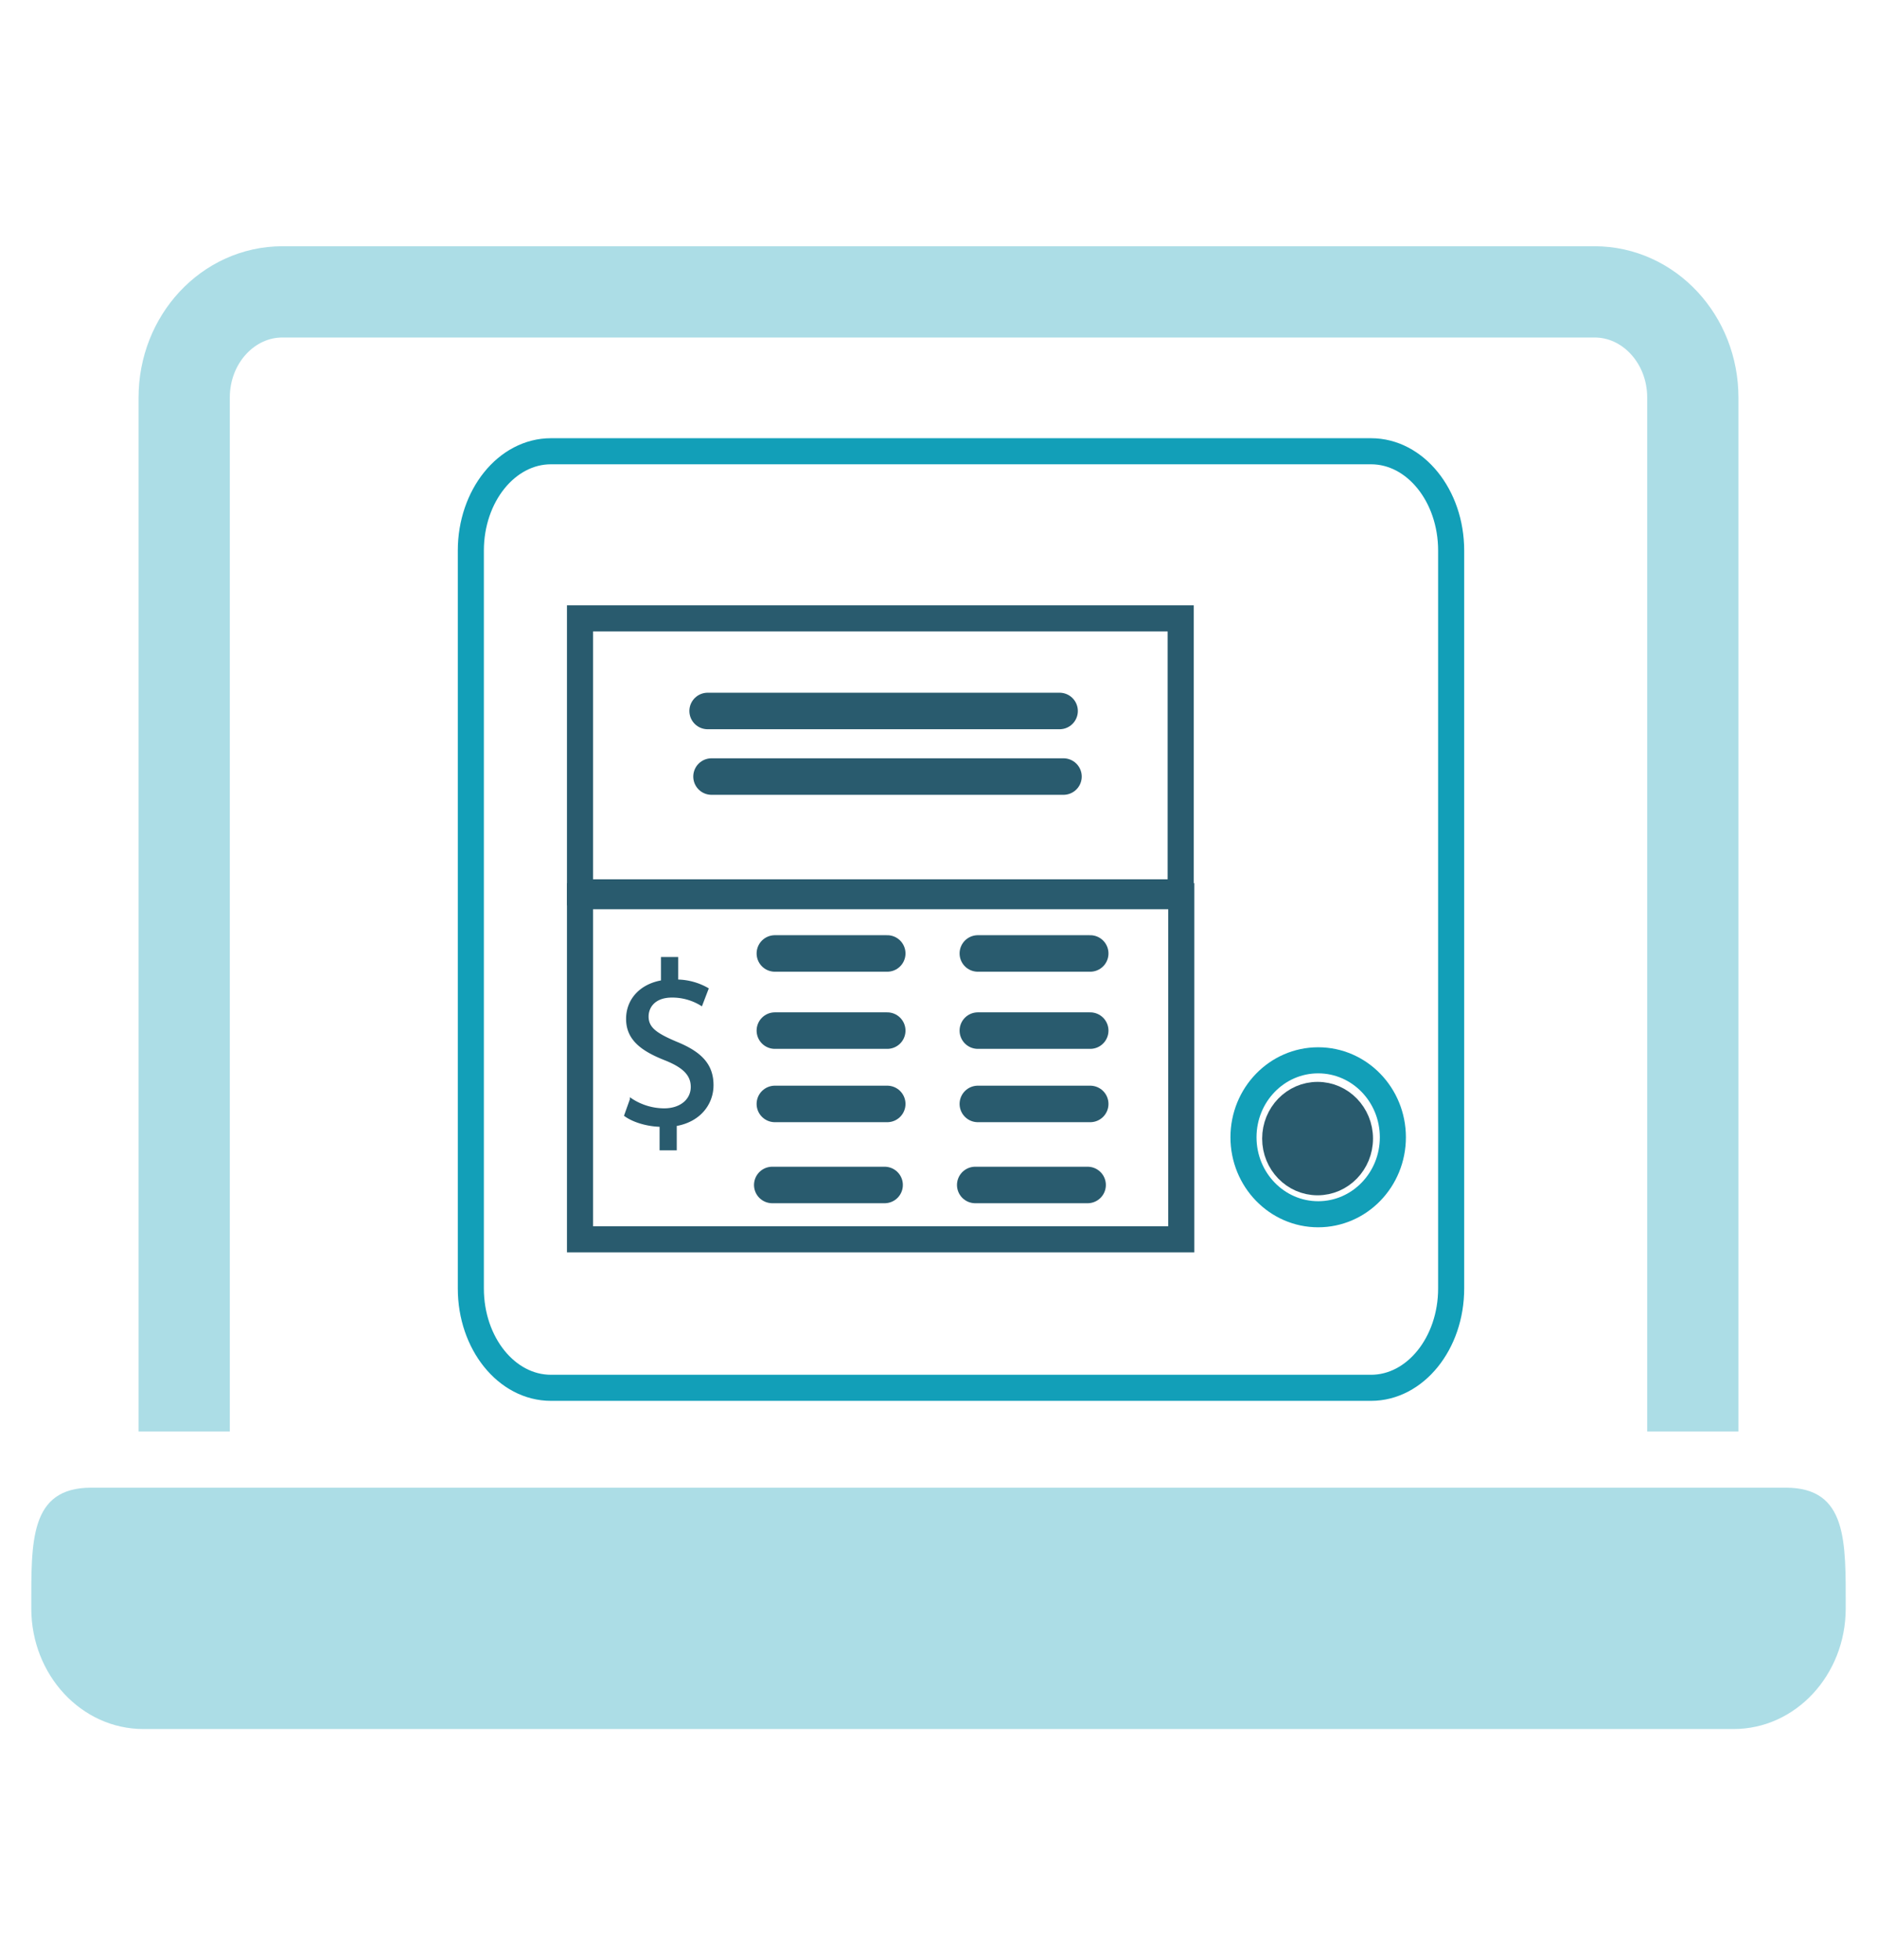
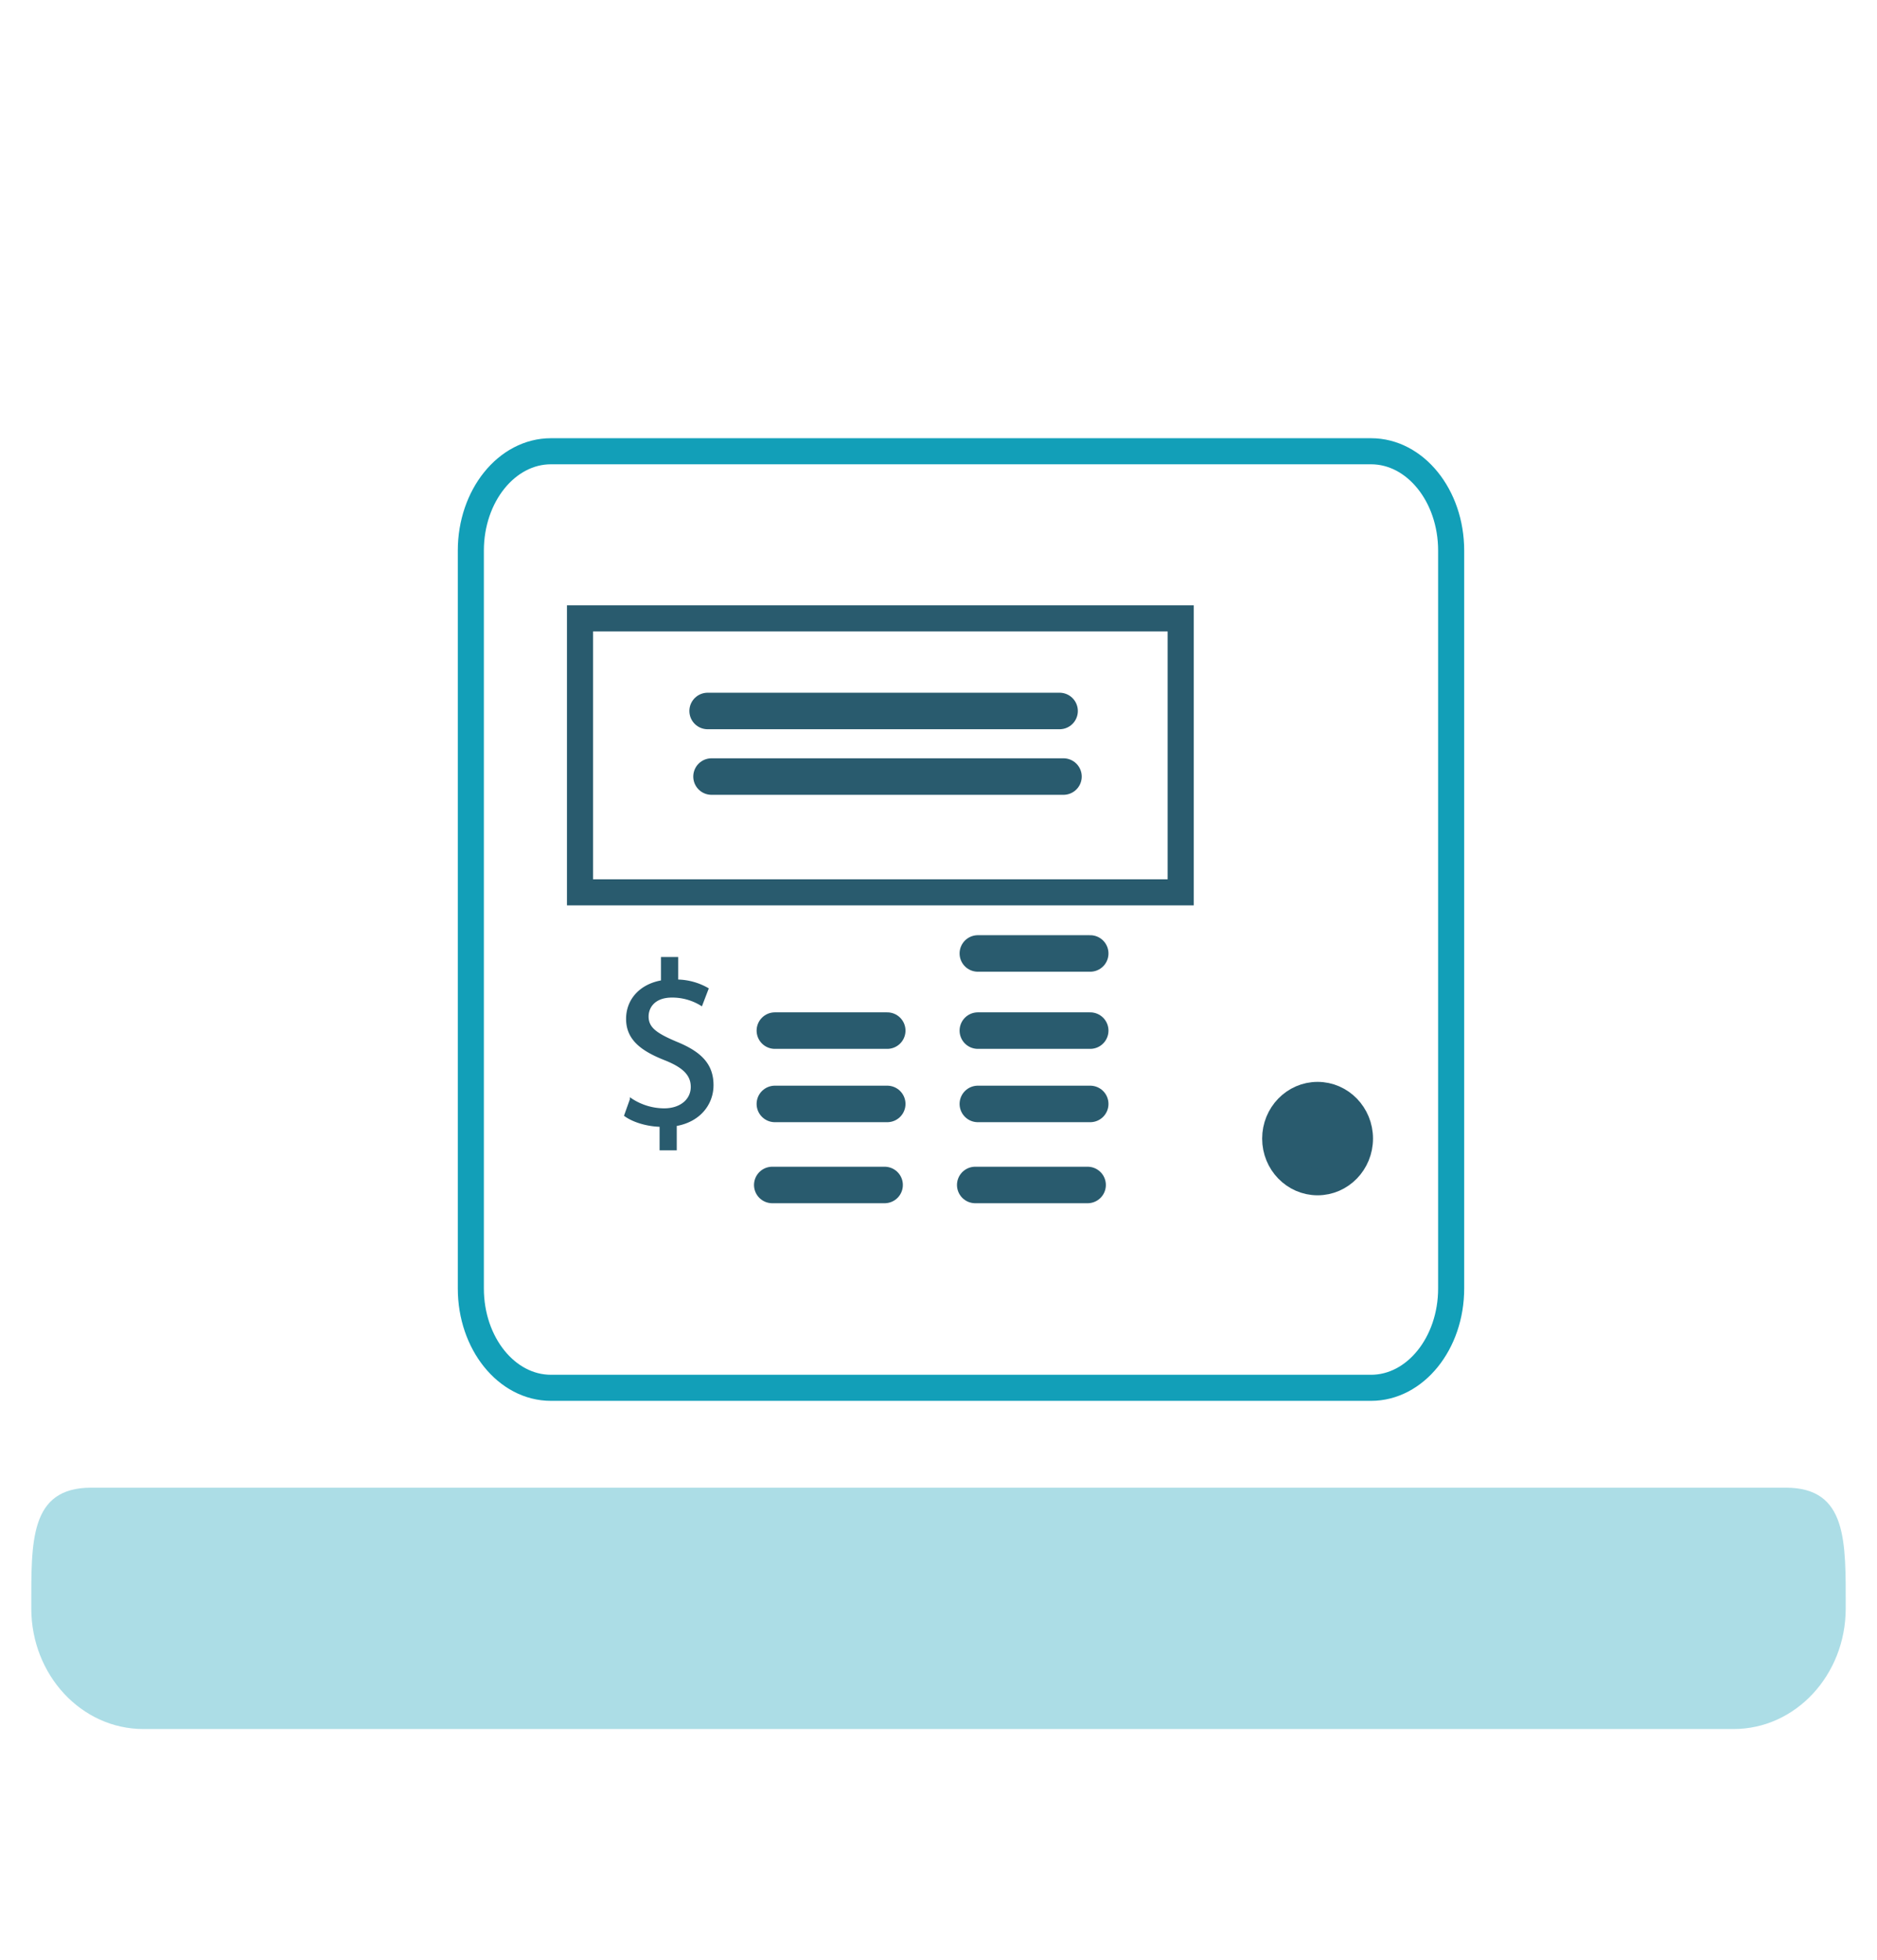
<svg xmlns="http://www.w3.org/2000/svg" viewBox="0 0 720 751.65">
  <defs>
    <style>.a2b1e2b3-1842-44d6-8b3e-127c191c5bdb,.b2b0ecb3-5a4c-441c-921e-3ff6554c5da4,.bd6533c5-00e1-49a1-b463-711a16063894,.f30a1118-e276-4f31-ad15-fad47432e57e{fill:none;}.a2b1e2b3-1842-44d6-8b3e-127c191c5bdb{stroke:#129fb8;}.a29d6aa8-6a59-4404-b19d-c2a69459a39e,.a2b1e2b3-1842-44d6-8b3e-127c191c5bdb,.b2b0ecb3-5a4c-441c-921e-3ff6554c5da4,.bd6533c5-00e1-49a1-b463-711a16063894,.f0765066-f84e-4074-8431-3b33fb6799b3,.f30a1118-e276-4f31-ad15-fad47432e57e{stroke-miterlimit:10;}.a29d6aa8-6a59-4404-b19d-c2a69459a39e,.a2b1e2b3-1842-44d6-8b3e-127c191c5bdb,.b2b0ecb3-5a4c-441c-921e-3ff6554c5da4{stroke-width:10px;}.ba195f63-28aa-4180-9fac-bf7c5c4aa8f6{isolation:isolate;}.a29d6aa8-6a59-4404-b19d-c2a69459a39e,.f0765066-f84e-4074-8431-3b33fb6799b3{fill:#295b6e;}.a29d6aa8-6a59-4404-b19d-c2a69459a39e,.b2b0ecb3-5a4c-441c-921e-3ff6554c5da4,.f0765066-f84e-4074-8431-3b33fb6799b3,.f30a1118-e276-4f31-ad15-fad47432e57e{stroke:#295b6e;}.f30a1118-e276-4f31-ad15-fad47432e57e{stroke-linecap:round;stroke-width:14px;}.bd6533c5-00e1-49a1-b463-711a16063894{stroke:#acdde6;stroke-width:35px;}.b2febfc8-f143-4c4c-908f-af1aa282d30e{fill:#acdde6;}</style>
  </defs>
  <g id="ab08d214-7566-49f8-98e1-04787a7a89f2" data-name="sol Tec03">
    <path class="a2b1e2b3-1842-44d6-8b3e-127c191c5bdb" d="M556.65,211.15v283c0,21-13.76,38.09-30.73,38.09H211.34c-17,0-30.73-17.05-30.73-38.09v-283c0-21,13.76-38.09,30.73-38.09H525.92C542.89,173.06,556.65,190.11,556.65,211.15Z" />
    <g class="ba195f63-28aa-4180-9fac-bf7c5c4aa8f6">
      <path class="f0765066-f84e-4074-8431-3b33fb6799b3" d="M253.51,440.65v-9c-5.18-.09-10.44-1.69-13.56-3.92l2.14-6a23.24,23.24,0,0,0,12.67,3.83c6.42,0,10.71-3.65,10.71-8.73,0-4.89-3.48-7.92-10.09-10.59-9.1-3.56-14.72-7.74-14.72-15.48,0-7.39,5.26-13,13.38-14.33v-8.9h5.62v8.63a23.94,23.94,0,0,1,11.61,3.11L269,385.2a21.4,21.4,0,0,0-11.24-3.12c-6.87,0-9.46,4.1-9.46,7.75,0,4.54,3.3,6.85,11.07,10.14,9.19,3.74,13.83,8.28,13.83,16.2,0,7.12-4.91,13.71-14.1,15.22v9.26Z" />
    </g>
    <line class="f30a1118-e276-4f31-ad15-fad47432e57e" x1="271.44" y1="272.67" x2="406.45" y2="272.67" />
    <line class="f30a1118-e276-4f31-ad15-fad47432e57e" x1="272.93" y1="297.82" x2="407.94" y2="297.82" />
-     <line class="f30a1118-e276-4f31-ad15-fad47432e57e" x1="297.23" y1="365.66" x2="340.34" y2="365.66" />
    <line class="f30a1118-e276-4f31-ad15-fad47432e57e" x1="297.23" y1="395.25" x2="340.34" y2="395.25" />
    <line class="f30a1118-e276-4f31-ad15-fad47432e57e" x1="297.23" y1="423.37" x2="340.34" y2="423.37" />
    <line class="f30a1118-e276-4f31-ad15-fad47432e57e" x1="296.23" y1="454.45" x2="339.33" y2="454.45" />
    <line class="f30a1118-e276-4f31-ad15-fad47432e57e" x1="375.09" y1="365.66" x2="418.2" y2="365.66" />
    <line class="f30a1118-e276-4f31-ad15-fad47432e57e" x1="375.09" y1="395.25" x2="418.2" y2="395.25" />
    <line class="f30a1118-e276-4f31-ad15-fad47432e57e" x1="375.09" y1="423.37" x2="418.2" y2="423.37" />
    <line class="f30a1118-e276-4f31-ad15-fad47432e57e" x1="374.09" y1="454.45" x2="417.2" y2="454.45" />
-     <rect class="b2b0ecb3-5a4c-441c-921e-3ff6554c5da4" x="222.48" y="343.7" width="230.64" height="131.59" />
    <rect class="b2b0ecb3-5a4c-441c-921e-3ff6554c5da4" x="222.48" y="237.15" width="230.42" height="105.07" />
-     <ellipse class="a2b1e2b3-1842-44d6-8b3e-127c191c5bdb" cx="505.64" cy="436.16" rx="28.65" ry="29.52" />
    <ellipse class="a29d6aa8-6a59-4404-b19d-c2a69459a39e" cx="505.41" cy="436.66" rx="16.26" ry="16.75" />
  </g>
  <g id="b8765325-cbbe-4d16-9f56-34664930353b" data-name="laptop">
    <g id="bbc8f43c-f1ef-4398-81f5-7edf516c081f" data-name="the monitor">
-       <path class="bd6533c5-00e1-49a1-b463-711a16063894" d="M70.65,549V152.46c0-22.38,16.87-40.52,37.69-40.52H611.66c20.82,0,37.69,18.14,37.69,40.52V549" />
-     </g>
+       </g>
    <g id="a3356f21-64ca-4e02-8ae3-6a2dc5f5dc4a" data-name="the keyboard">
      <path class="b2febfc8-f143-4c4c-908f-af1aa282d30e" d="M685,570.54H35C11.24,570.54,12,591.26,12,616.82h0C12,642.38,31.24,663.1,55,663.1H665c23.78,0,43-20.72,43-46.28h0C708,591.26,708.76,570.54,685,570.54Z" />
    </g>
  </g>
</svg>